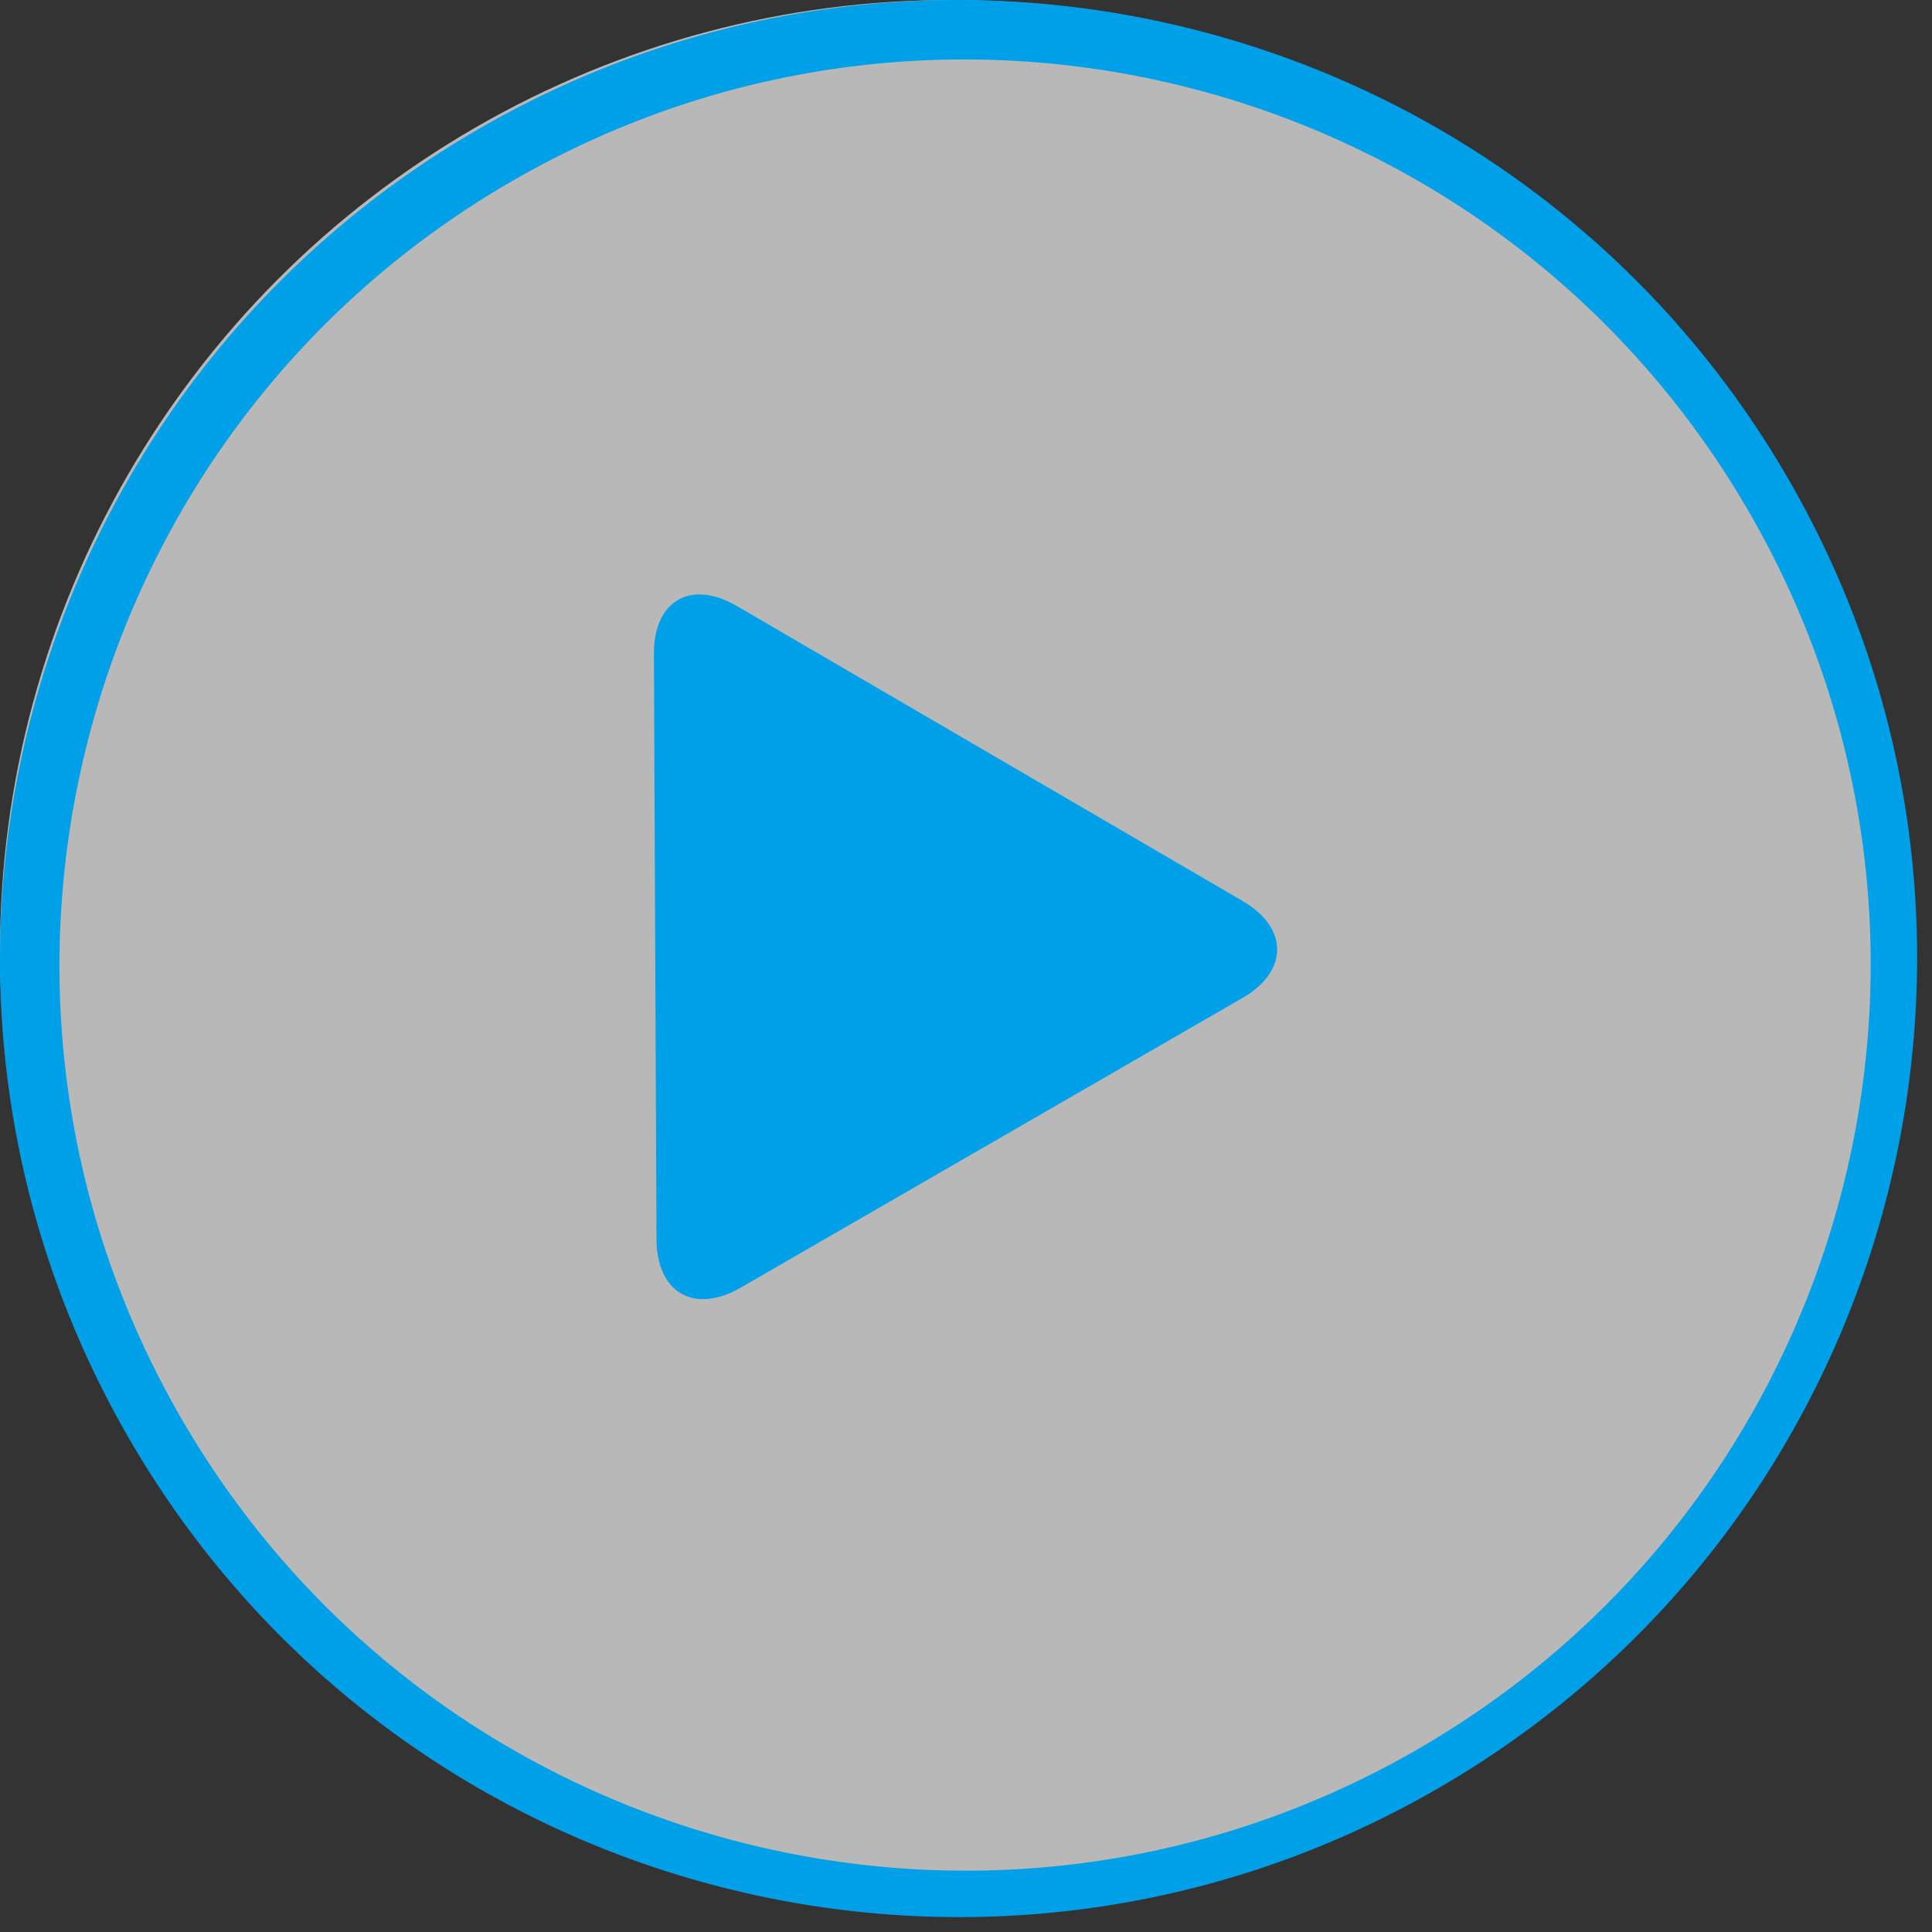
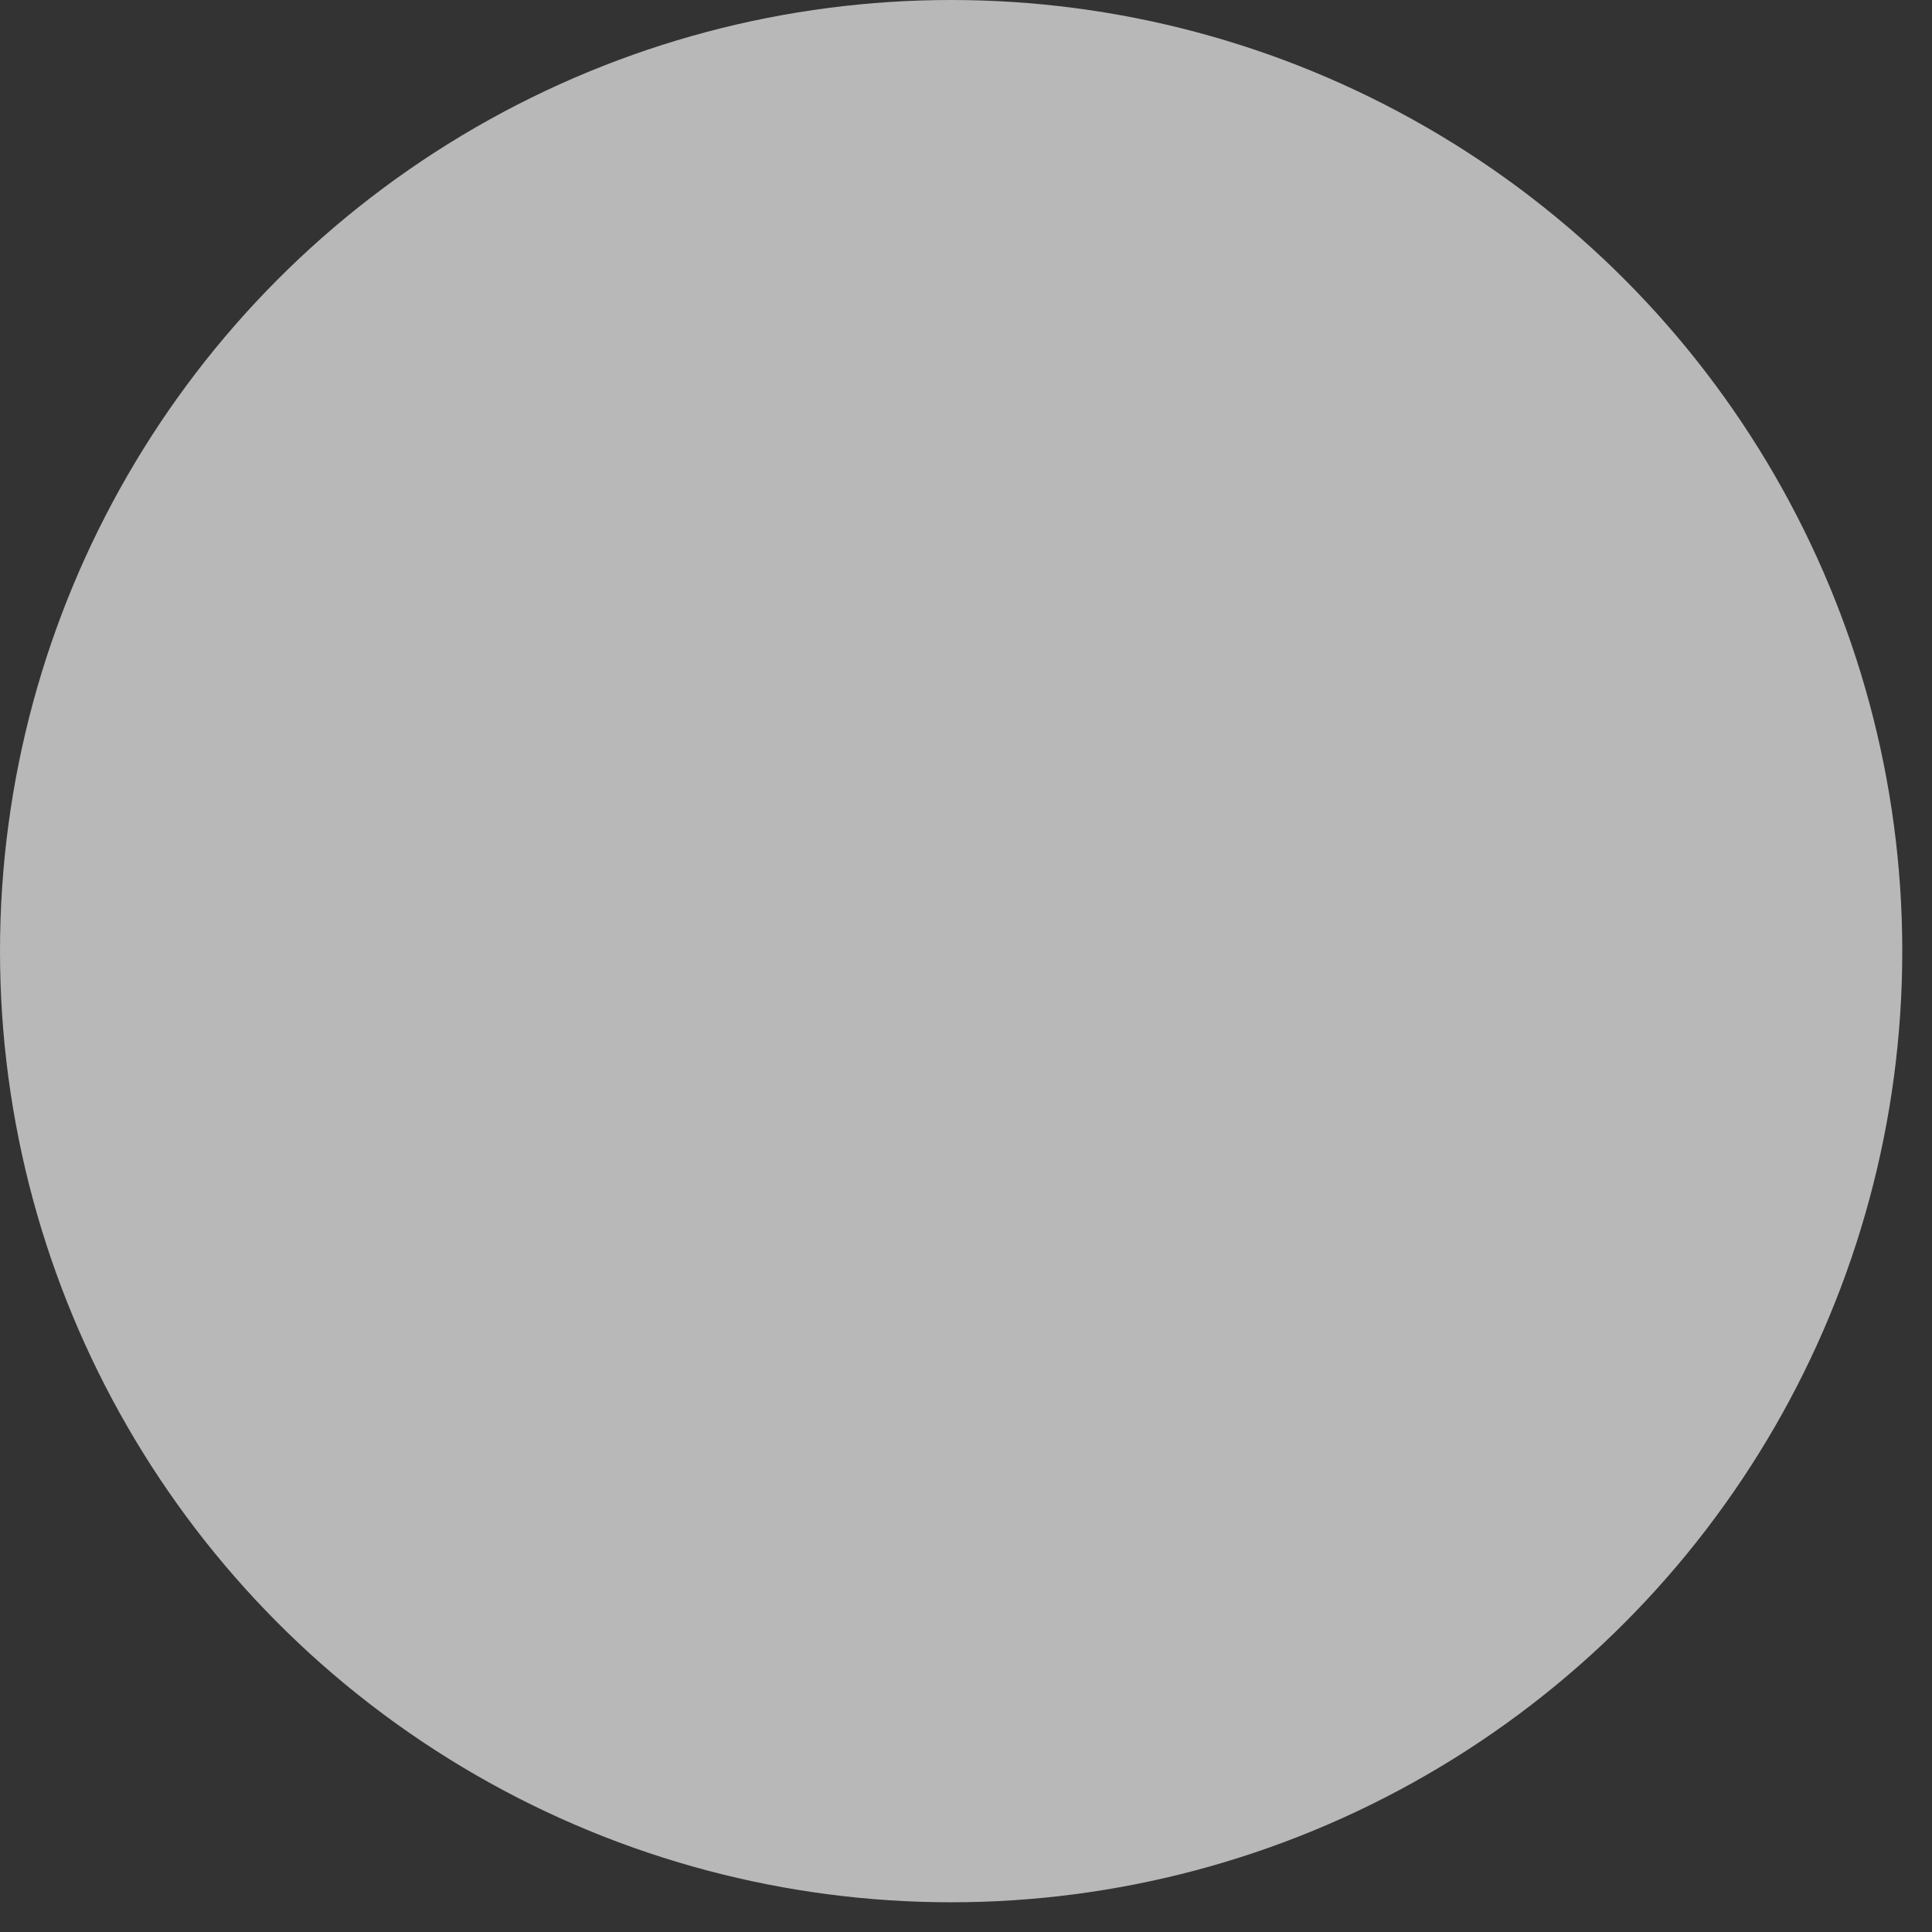
<svg xmlns="http://www.w3.org/2000/svg" width="65px" height="65px" viewBox="0 0 65 65" version="1.1">
  <rect x="0" y="0" width="65" height="65" fill="#333333" stroke="none" />
  <title>bt_videoplay_nor</title>
  <desc>Created with Sketch.</desc>
  <defs />
  <g id="Symbols" stroke="none" stroke-width="1" fill="none" fill-rule="evenodd">
    <g id="bt_videoplay_nor">
      <g id="btn_videoplay_nor">
        <circle id="Oval-3" fill="#FFFFFF" opacity="0.65" cx="32" cy="32" r="32" />
-         <path d="M41.808,30.314 L24.793,20.39 C23.242,19.485 21.991,20.209 22,22.002 L22.087,41.7 C22.095,43.493 23.361,44.223 24.916,43.324 L41.801,33.576 C43.355,32.679 43.358,31.219 41.808,30.314 M47.701,58.849 C33.132,67.264 14.499,62.271 6.087,47.699 C-2.327,33.131 2.668,14.497 17.237,6.087 C31.806,-2.326 50.439,2.666 58.851,17.237 C67.264,31.808 62.27,50.437 47.701,58.849 M60.174,16.127 C51.27,0.705 31.548,-4.579 16.127,4.326 C0.705,13.229 -4.579,32.949 4.326,48.371 C13.229,63.793 32.95,69.078 48.371,60.174 C63.793,51.268 69.08,31.548 60.174,16.127" id="btn_videoplay_normal" fill="#00A0E9" />
      </g>
    </g>
  </g>
</svg>